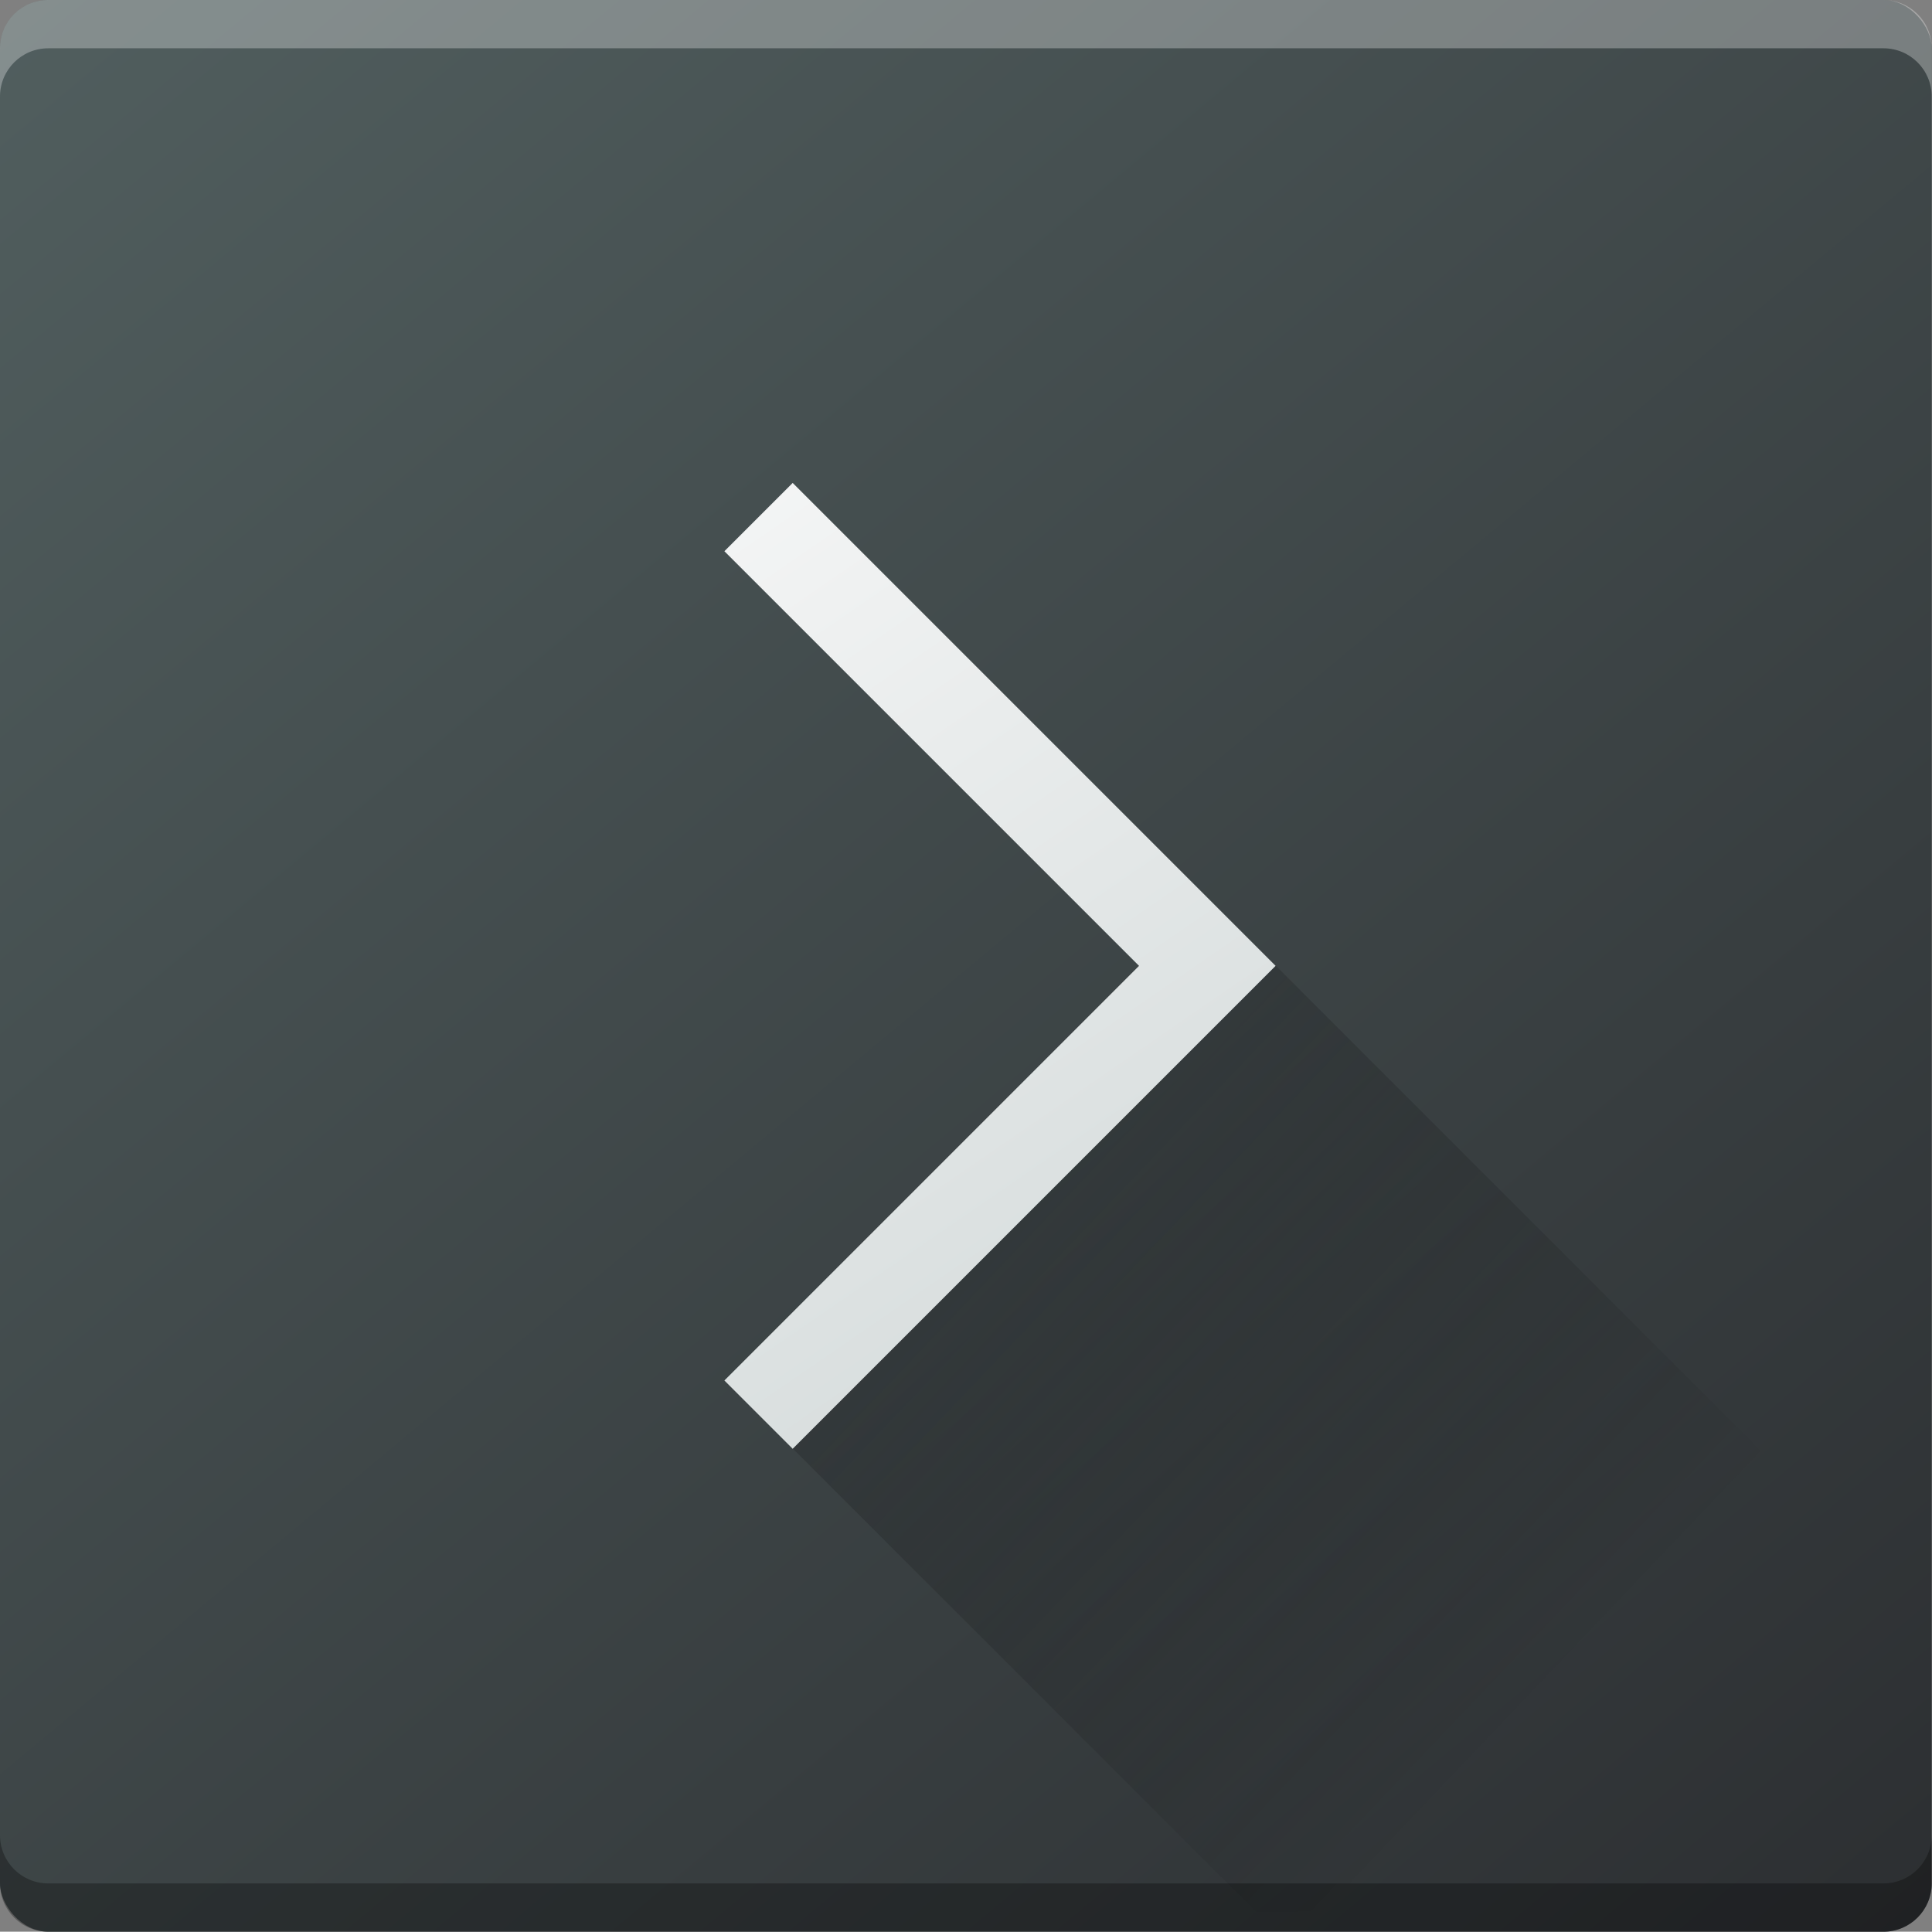
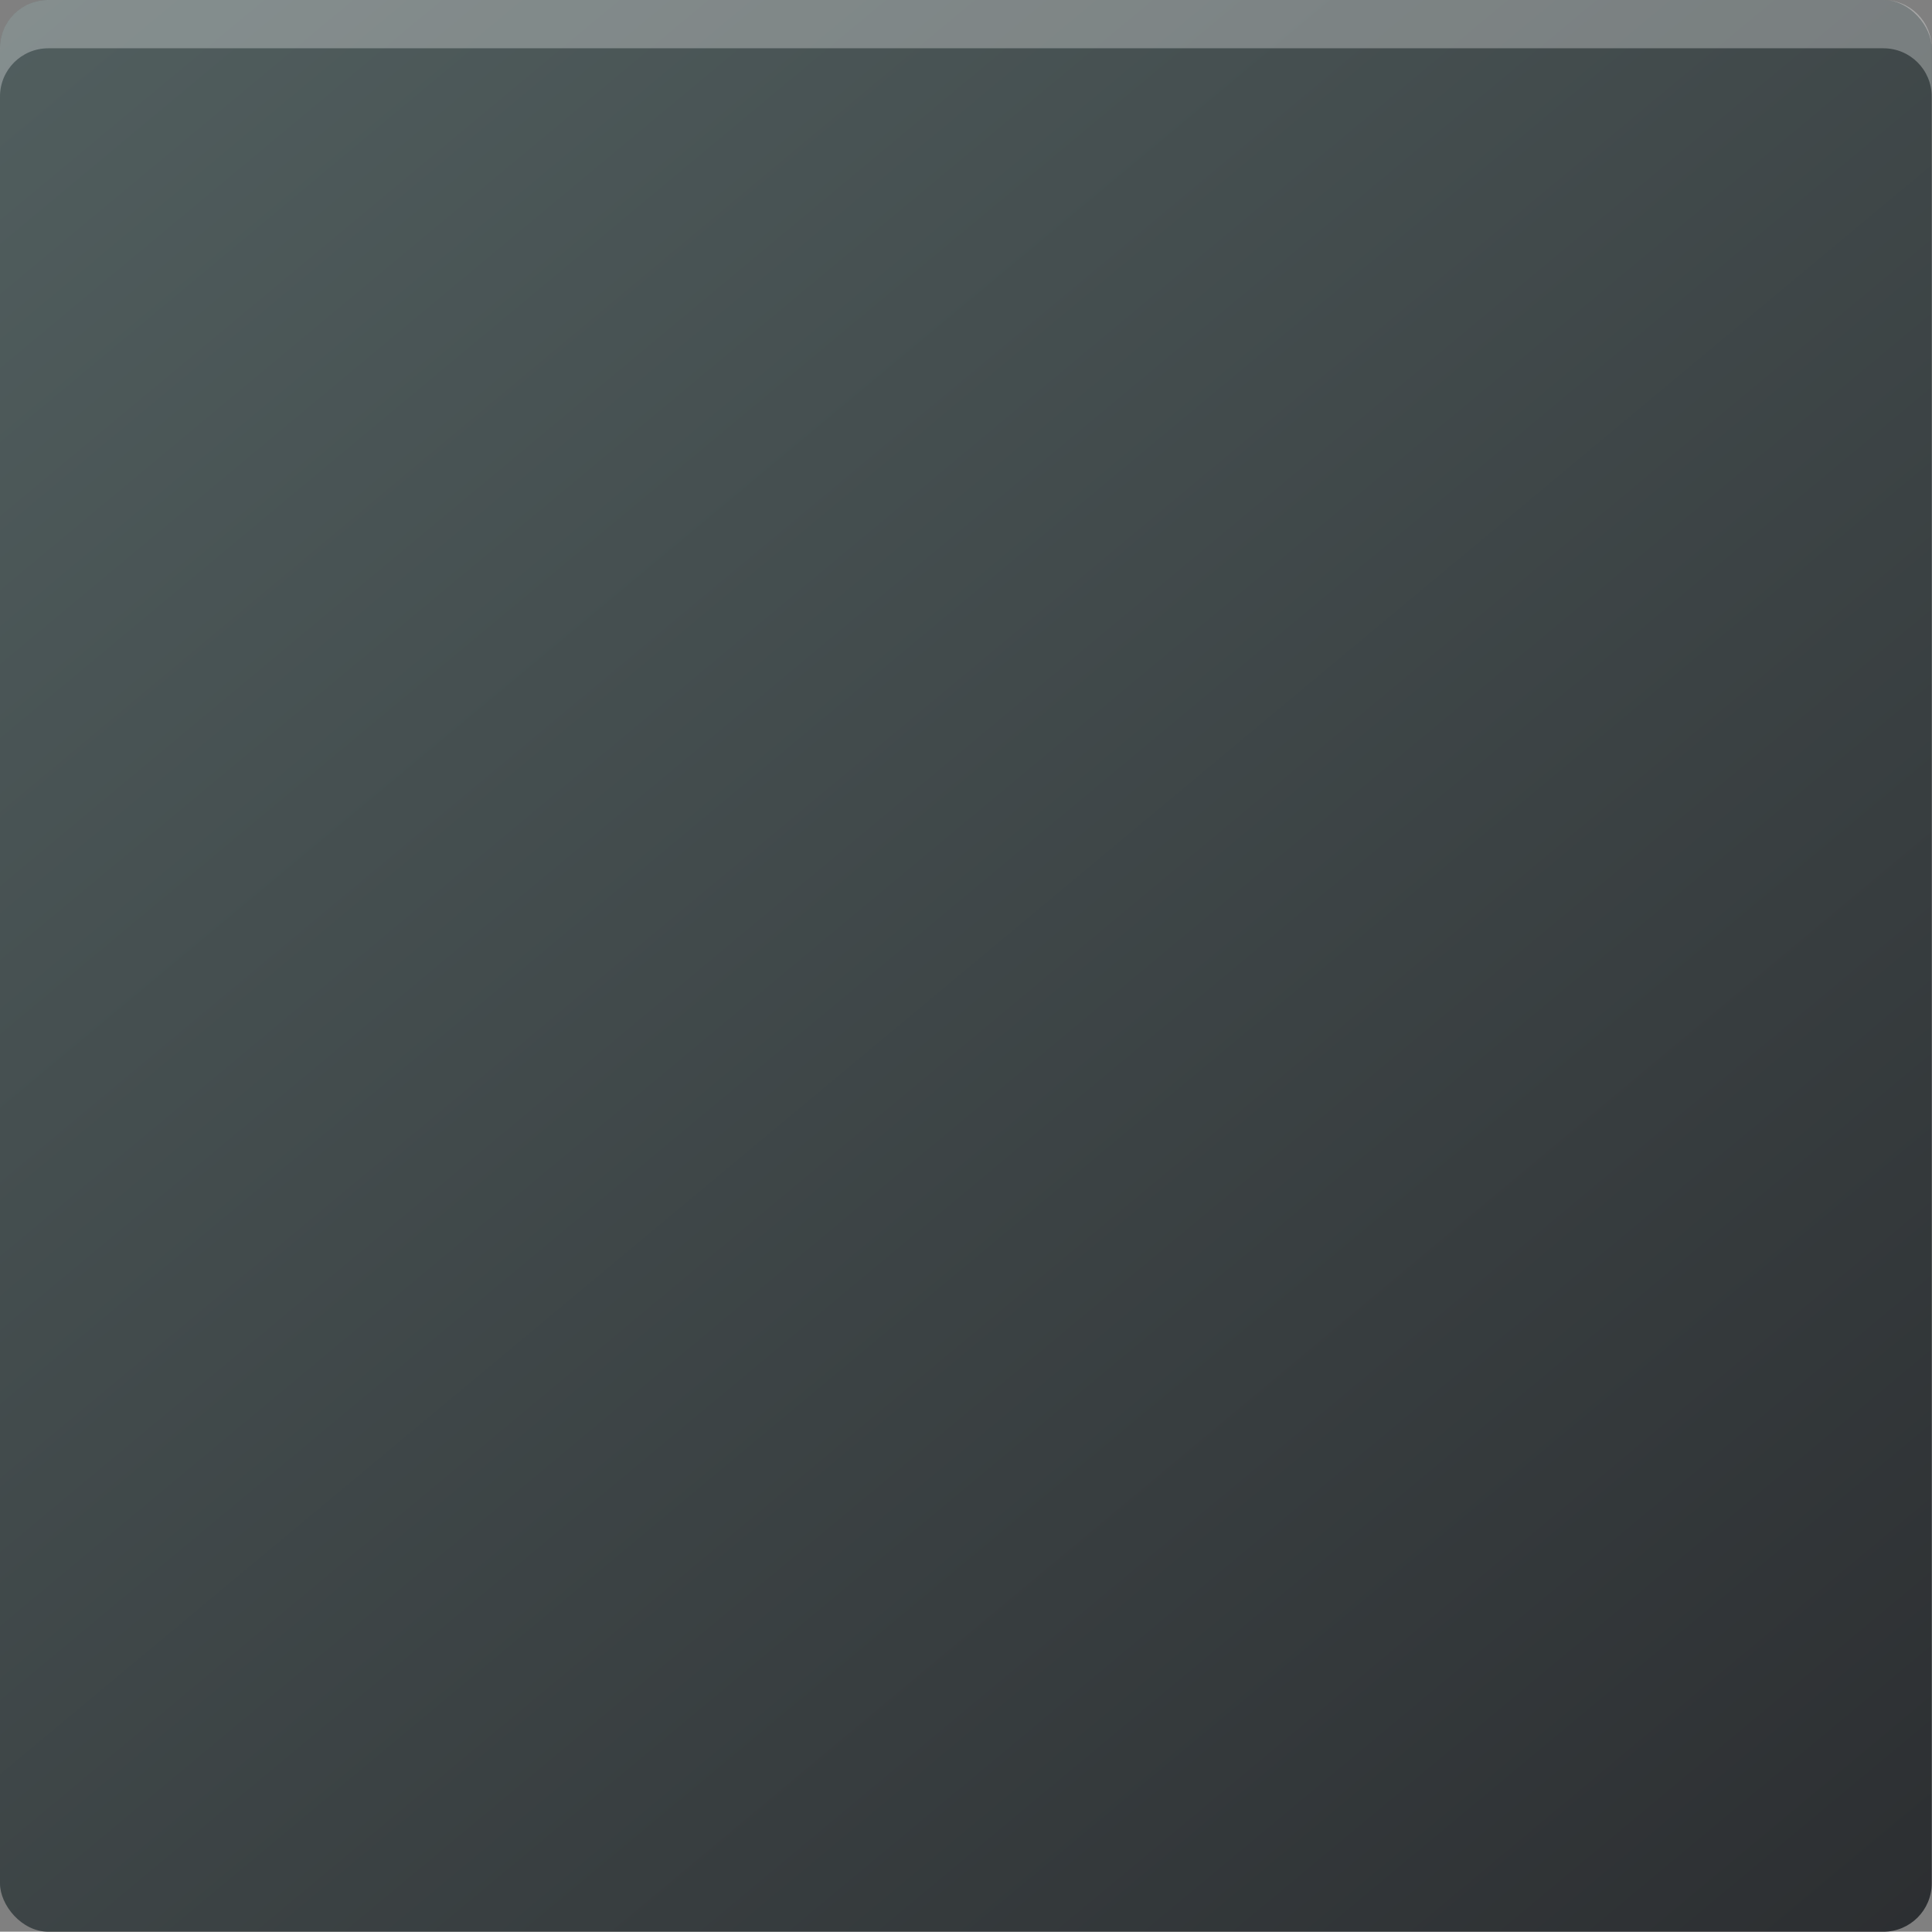
<svg xmlns="http://www.w3.org/2000/svg" width="40.006" height="40" version="1.1" id="svg29">
  <rect width="100%" height="100%" fill="#808080" stroke="none" />
  <defs id="defs17">
    <linearGradient id="a" y1="547.634" y2="499.679" x2="388.865" gradientUnits="userSpaceOnUse" gradientTransform="translate(-388.57,-503.8)" x1="428.816">
      <stop stop-color="#2a2c2f" id="stop2" />
      <stop offset="1" stop-color="#536161" id="stop4" />
    </linearGradient>
    <linearGradient id="b" y1="44" y2="12" x2="14" gradientUnits="userSpaceOnUse" x1="36" gradientTransform="translate(-4,-4)">
      <stop stop-color="#536161" style="stop-color:#bfc9c9;stop-opacity:1" id="stop7" />
      <stop offset="1" stop-color="#f4f5f5" style="stop-color:#fbfbfb;stop-opacity:1" id="stop9" />
    </linearGradient>
    <linearGradient id="c" y1="527.014" x1="406.501" y2="539.825" x2="419.974" gradientUnits="userSpaceOnUse" gradientTransform="translate(-388.57,-503.8)">
      <stop stop-color="#292c2f" id="stop12" />
      <stop offset="1" stop-opacity="0" id="stop14" />
    </linearGradient>
  </defs>
  <rect style="fill:url(#a)" height="40" rx="1" y="0" x="0" width="40" ry="1" id="rect19" />
-   <path style="opacity:0.3;fill:#000000;fill-opacity:1" d="m 0,38 v 1 c 0,0.554 0.446,1 1,1 h 38 c 0.554,0 1,-0.446 1,-1 v -1 c 0,0.554 -0.446,1 -1,1 H 1 C 0.446,39 0,38.554 0,38 Z" id="path21" />
-   <path style="fill:url(#b);stroke:none;stroke-width:0.2;stroke-miterlimit:4;stroke-dasharray:none;stroke-opacity:1" d="M 16.414,10 15,11.414 23.586,20 15,28.586 16.414,30 26.414,20 25,18.586 Z" id="path23" />
-   <path d="m 16.42,30 9.586,9.586 h 14 v -6 L 26.42,20 Z" style="opacity:0.4;fill:url(#c);fill-rule:evenodd" id="path25" />
  <path d="M 0,2 V 1 C 0,0.446 0.446,0 1,0 h 38 c 0.554,0 1,0.446 1,1 V 2 C 40,1.446 39.554,1 39,1 H 1 C 0.446,1 0,1.446 0,2 Z" style="opacity:0.3;fill:#ffffff;fill-opacity:1" id="path27" />
</svg>